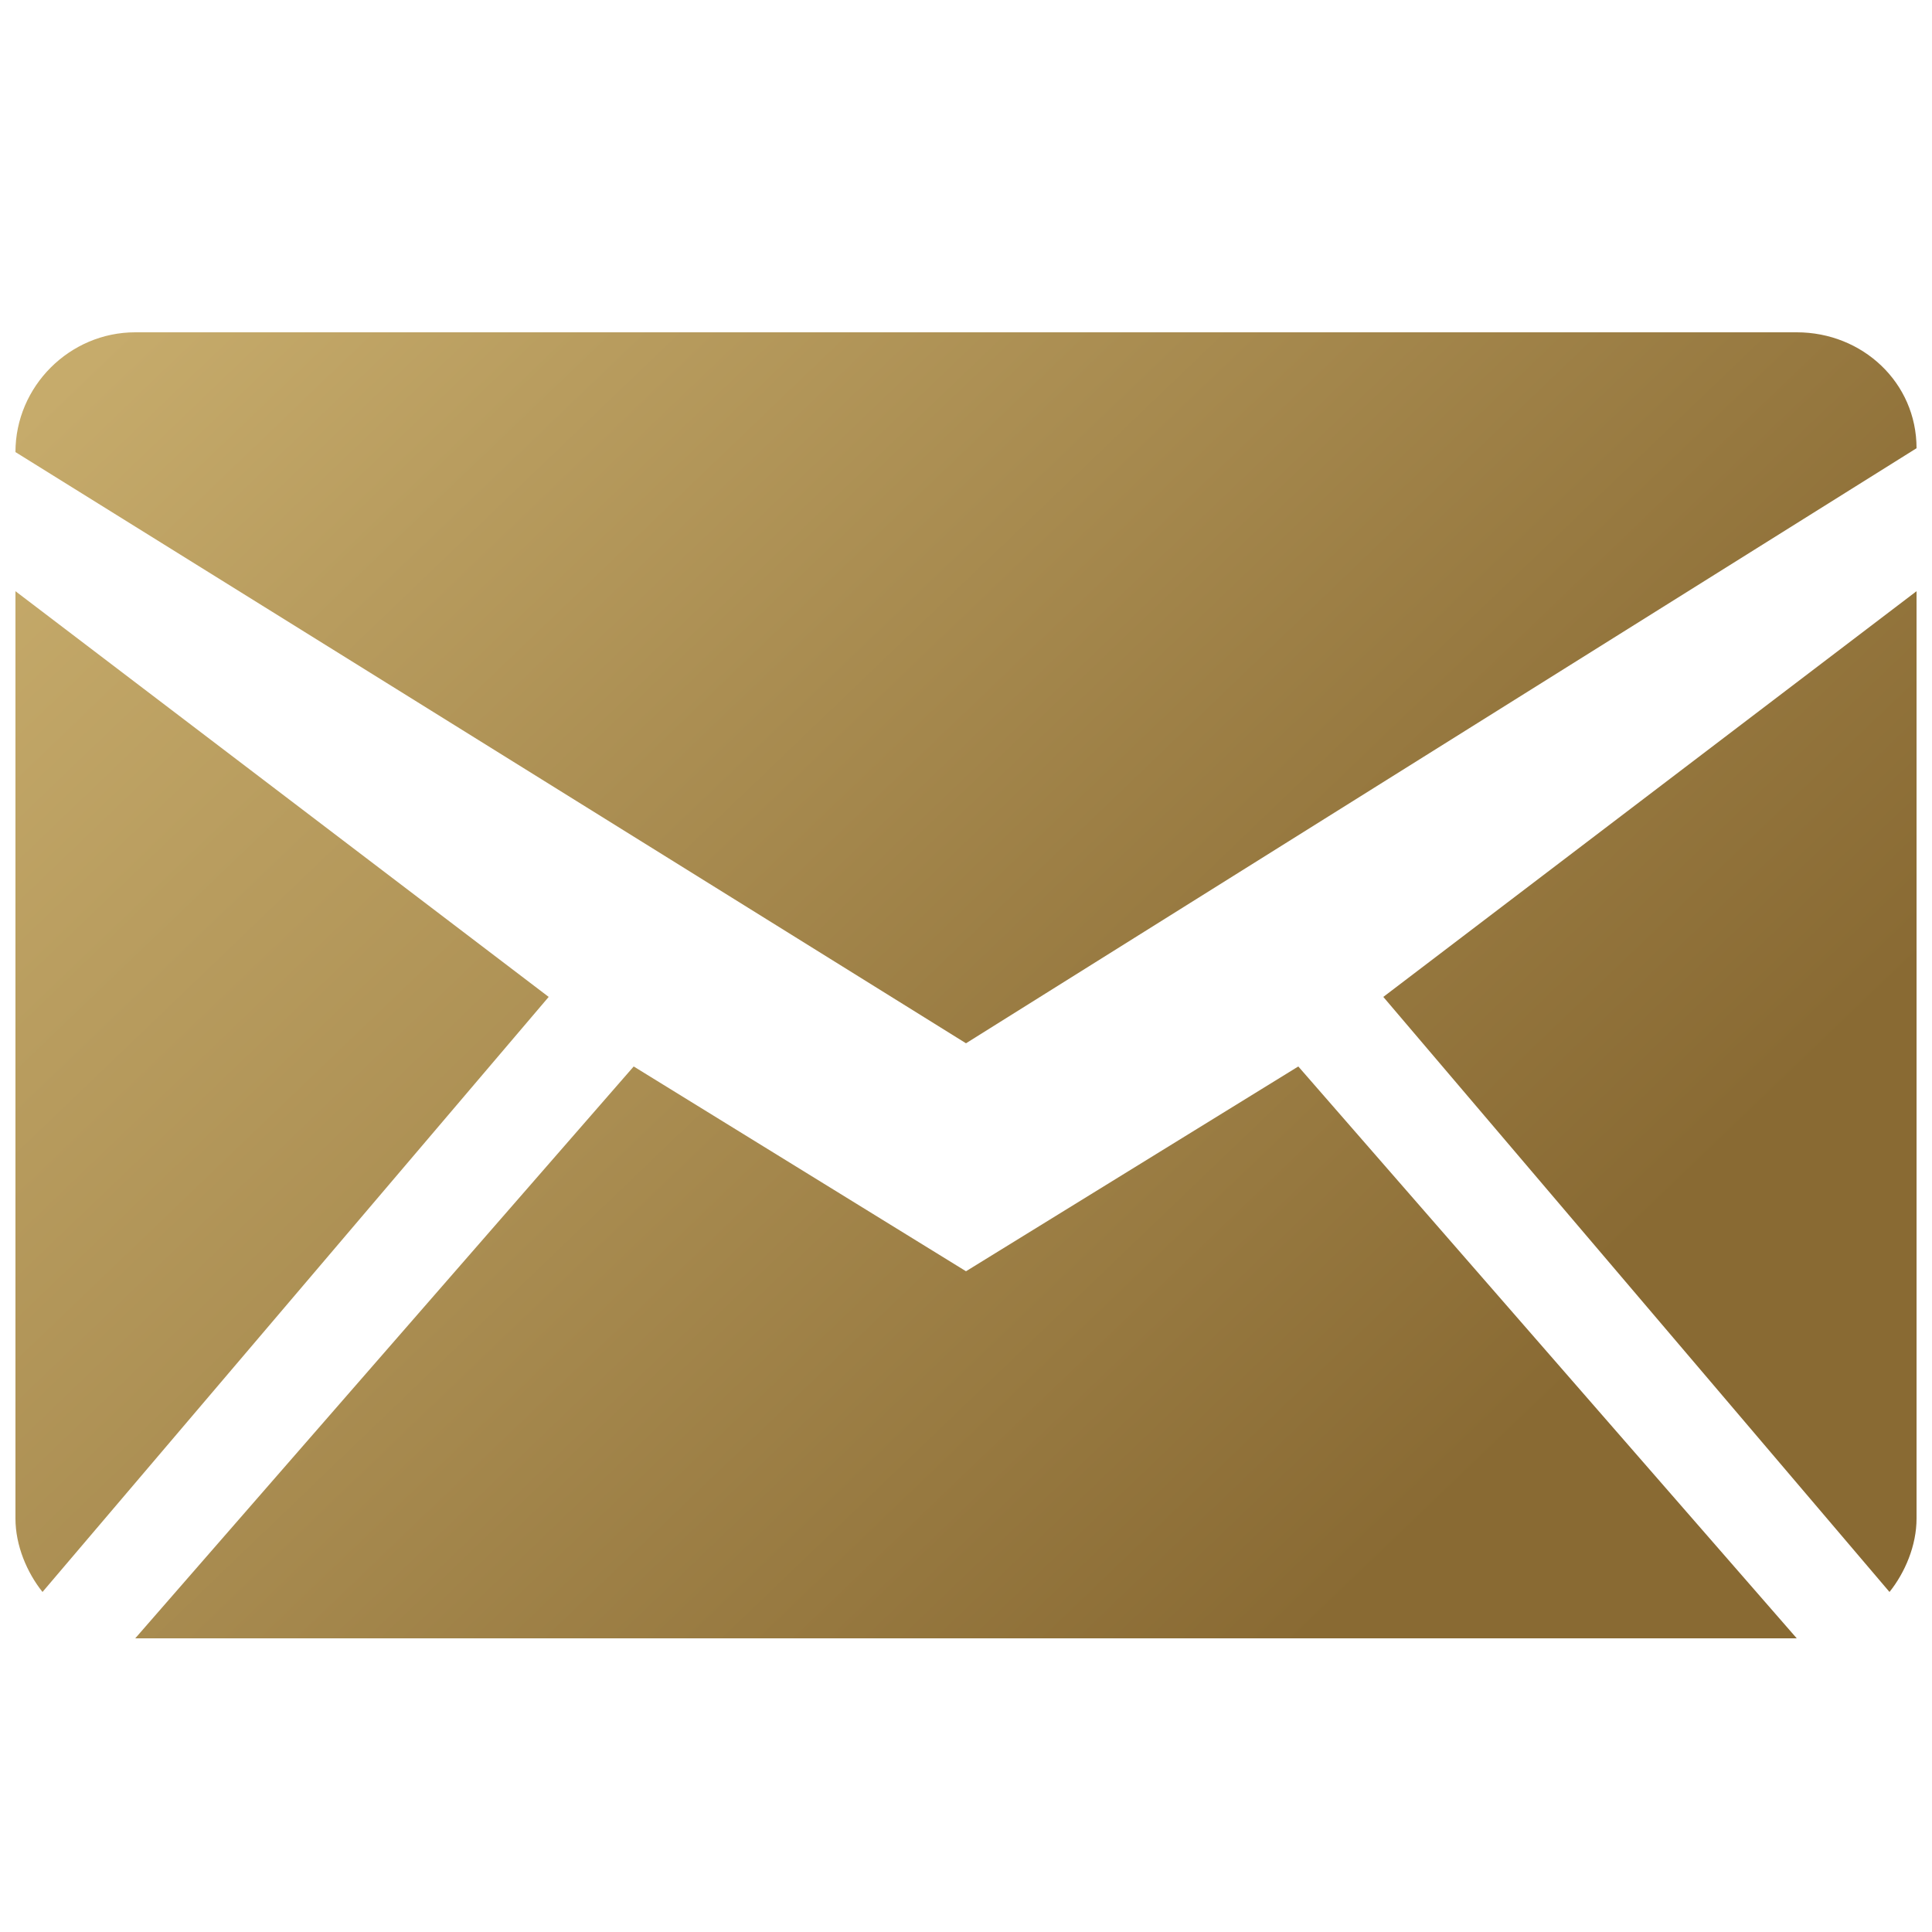
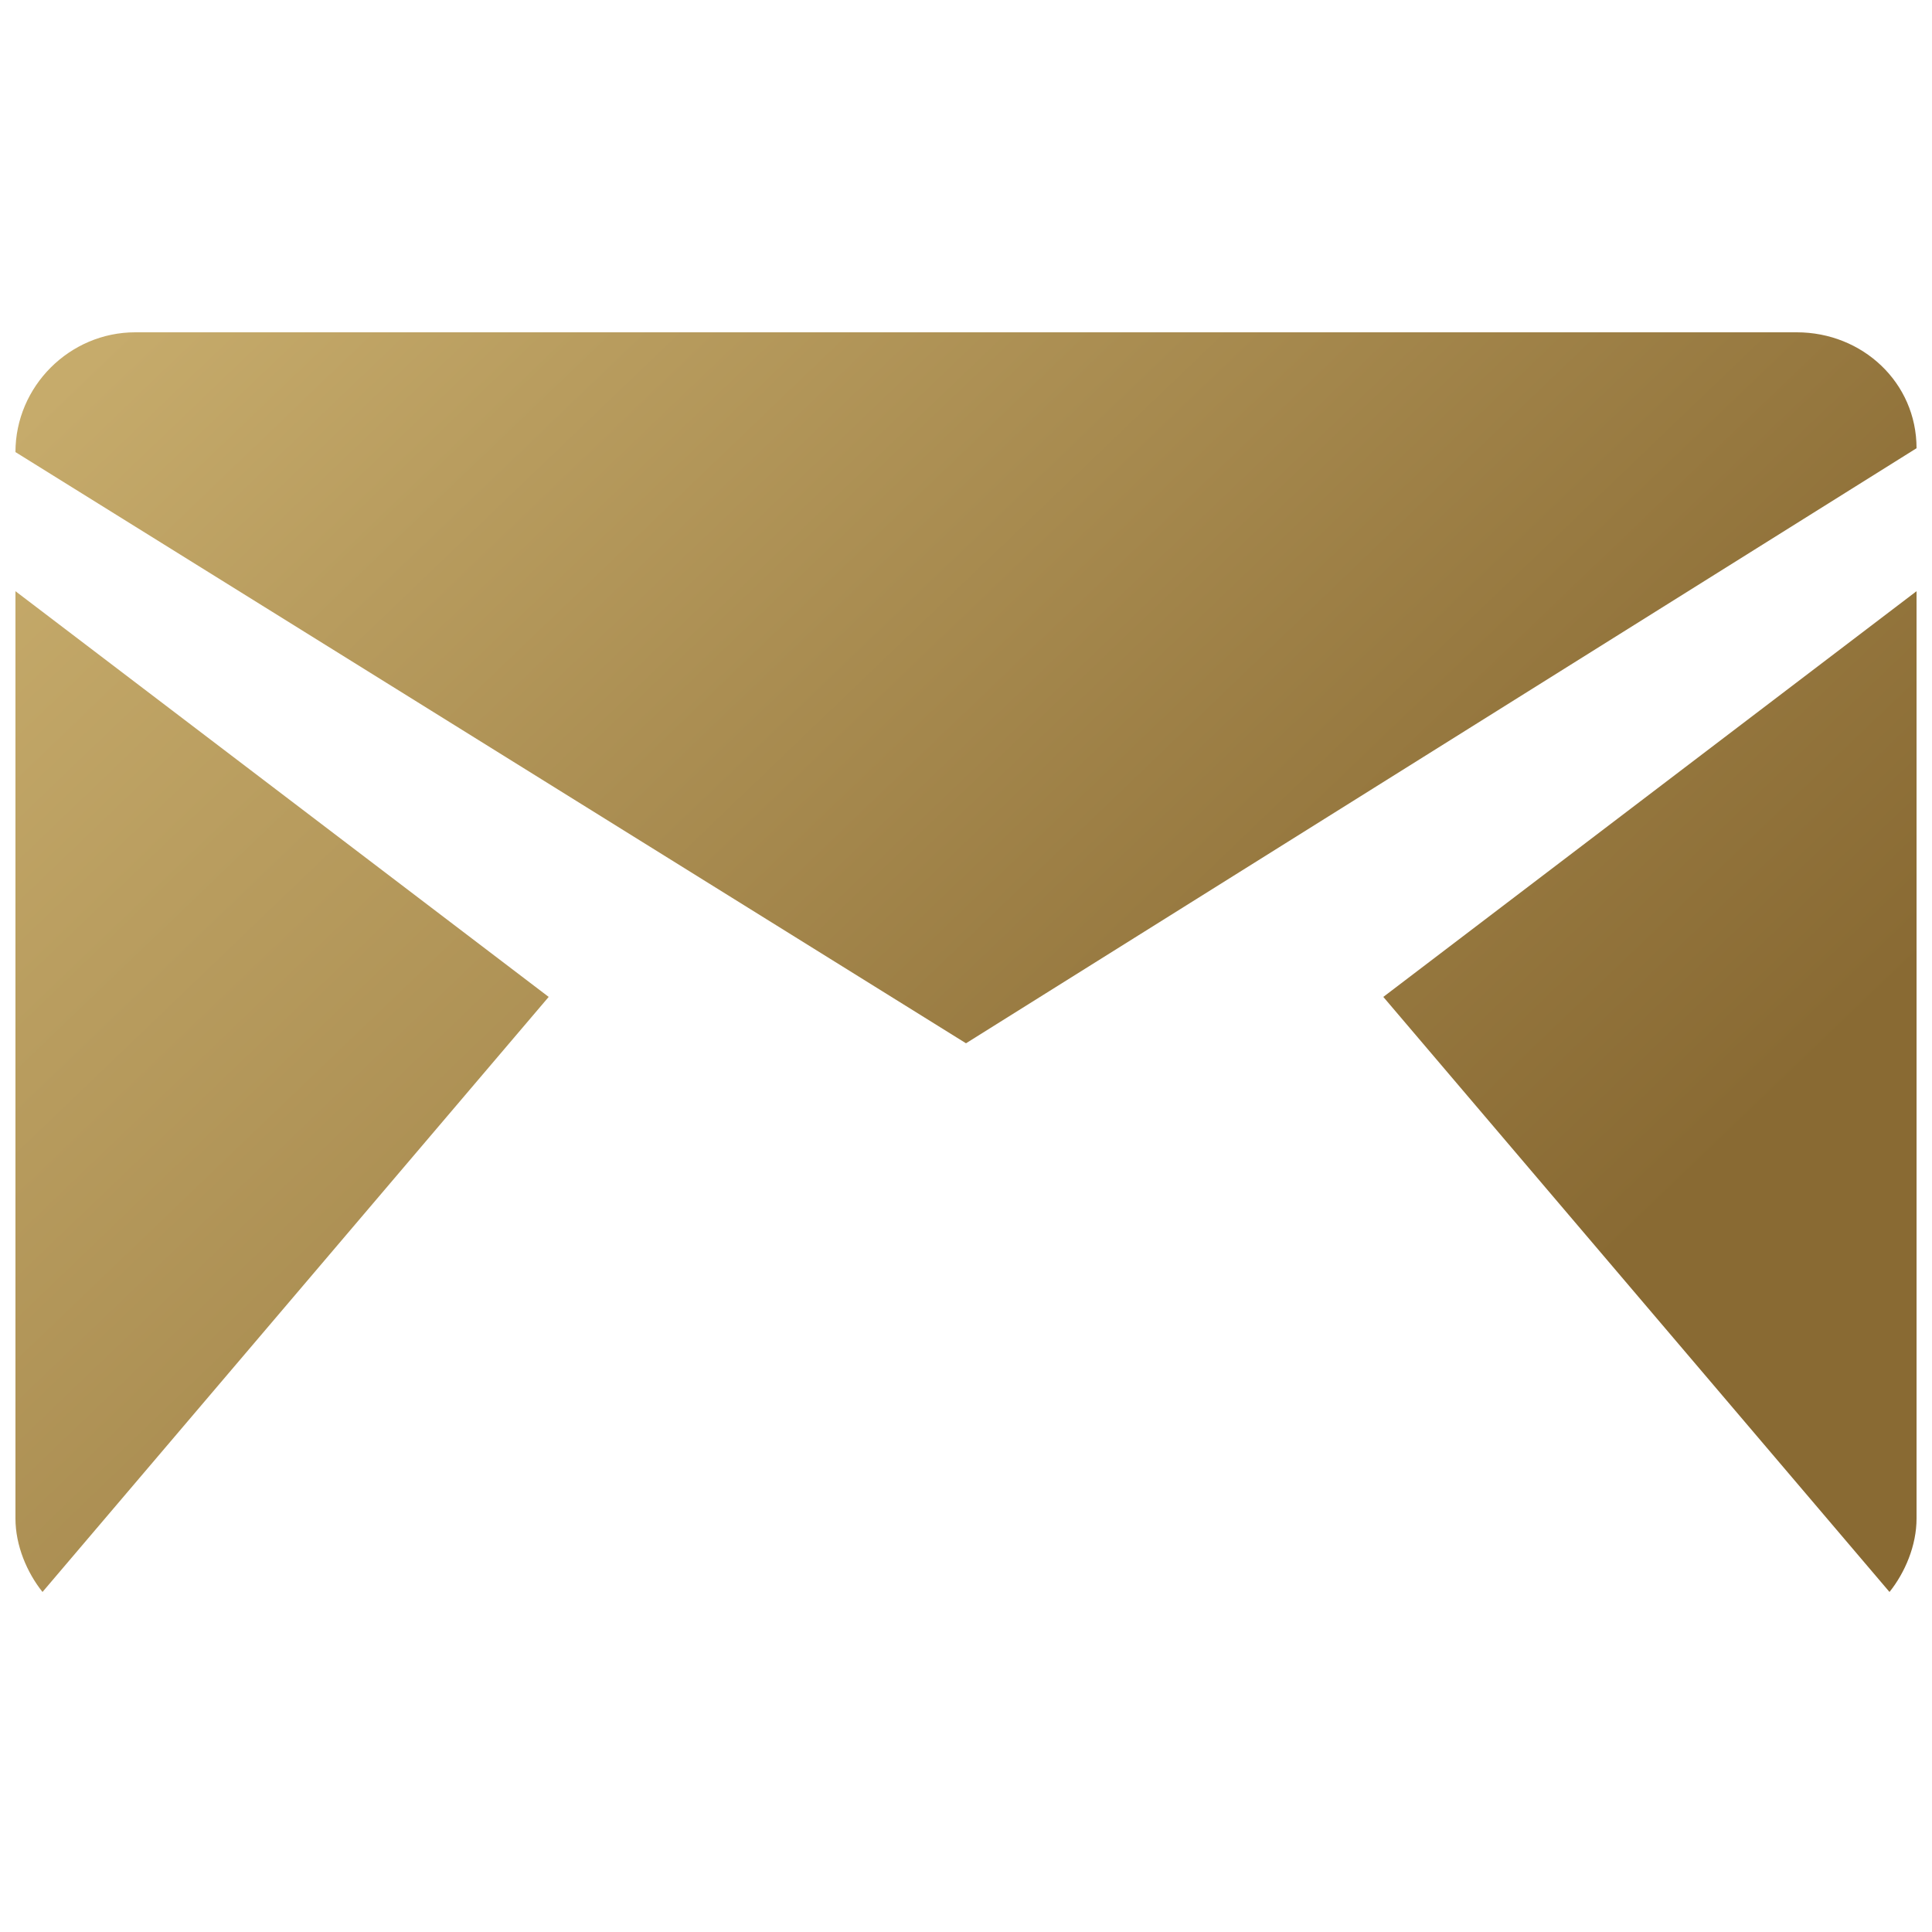
<svg xmlns="http://www.w3.org/2000/svg" version="1.1" x="0px" y="0px" viewBox="0 0 50 50" style="enable-background:new 0 0 50 50;" xml:space="preserve">
  <style type="text/css">
	.st0{display:none;}
	.st1{display:inline;}
	.st2{fill:url(#SVGID_1_);}
	.st3{fill:url(#SVGID_2_);}
	.st4{fill:url(#SVGID_3_);}
	.st5{fill:url(#SVGID_4_);}
	.st6{fill:url(#SVGID_5_);}
</style>
  <g id="Ebene_1" class="st0">
    <g class="st1">
      <linearGradient id="SVGID_1_" gradientUnits="userSpaceOnUse" x1="47.023" y1="55.422" x2="-4.008" y2="1.106">
        <stop offset="0" style="stop-color:#896A33" />
        <stop offset="0.962" style="stop-color:#C6AB6B" />
      </linearGradient>
-       <path class="st2" d="M38,29.6c-1.2,0.1-6.4,6.4-7.6,6.5c-1.2,0.1-5.7-1.9-10.7-6.9c-5.1-5-5.4-8.4-5.4-9.3c0-1,5.9-5.4,6.1-7.8    C20.7,9.6,9.8-0.6,8.3,0.3c-16.3,9.6-4,29.1,3.4,36.4c7.4,7.3,17.4,12.9,25,12.9c7.6,0,13.3-6.4,13-7.6    C48.2,35.4,39.2,29.5,38,29.6z" />
    </g>
  </g>
  <g id="Ebene_2">
    <g>
      <linearGradient id="SVGID_2_" gradientUnits="userSpaceOnUse" x1="40.729" y1="27.406" x2="13.284" y2="-1.213">
        <stop offset="0" style="stop-color:#896A33" />
        <stop offset="1" style="stop-color:#C6AB6B" />
      </linearGradient>
      <path class="st3" d="M46.5,8.6h-43c-1.7,0-3.1,1.4-3.1,3.1L25,27l24.6-15.4C49.6,9.9,48.2,8.6,46.5,8.6z" />
    </g>
    <g>
      <linearGradient id="SVGID_3_" gradientUnits="userSpaceOnUse" x1="28.412" y1="55.119" x2="-6.492" y2="18.722">
        <stop offset="0" style="stop-color:#896A33" />
        <stop offset="1" style="stop-color:#C6AB6B" />
      </linearGradient>
      <path class="st4" d="M0.4,15.3v24c0,0.7,0.3,1.4,0.7,1.9l13.1-15.4L0.4,15.3z" />
    </g>
    <g>
      <linearGradient id="SVGID_4_" gradientUnits="userSpaceOnUse" x1="47.831" y1="26.779" x2="15.433" y2="-7.005">
        <stop offset="0" style="stop-color:#896A33" />
        <stop offset="1" style="stop-color:#C6AB6B" />
      </linearGradient>
      <path class="st5" d="M48.9,41.2c0.4-0.5,0.7-1.2,0.7-1.9v-24L35.8,25.8L48.9,41.2z" />
    </g>
    <g>
      <linearGradient id="SVGID_5_" gradientUnits="userSpaceOnUse" x1="29.58" y1="46.502" x2="0.934" y2="16.629">
        <stop offset="0" style="stop-color:#896A33" />
        <stop offset="1" style="stop-color:#C6AB6B" />
      </linearGradient>
-       <polygon class="st6" points="25,32.9 16.4,27.6 3.5,42.4 46.5,42.4 33.6,27.6   " />
    </g>
  </g>
</svg>